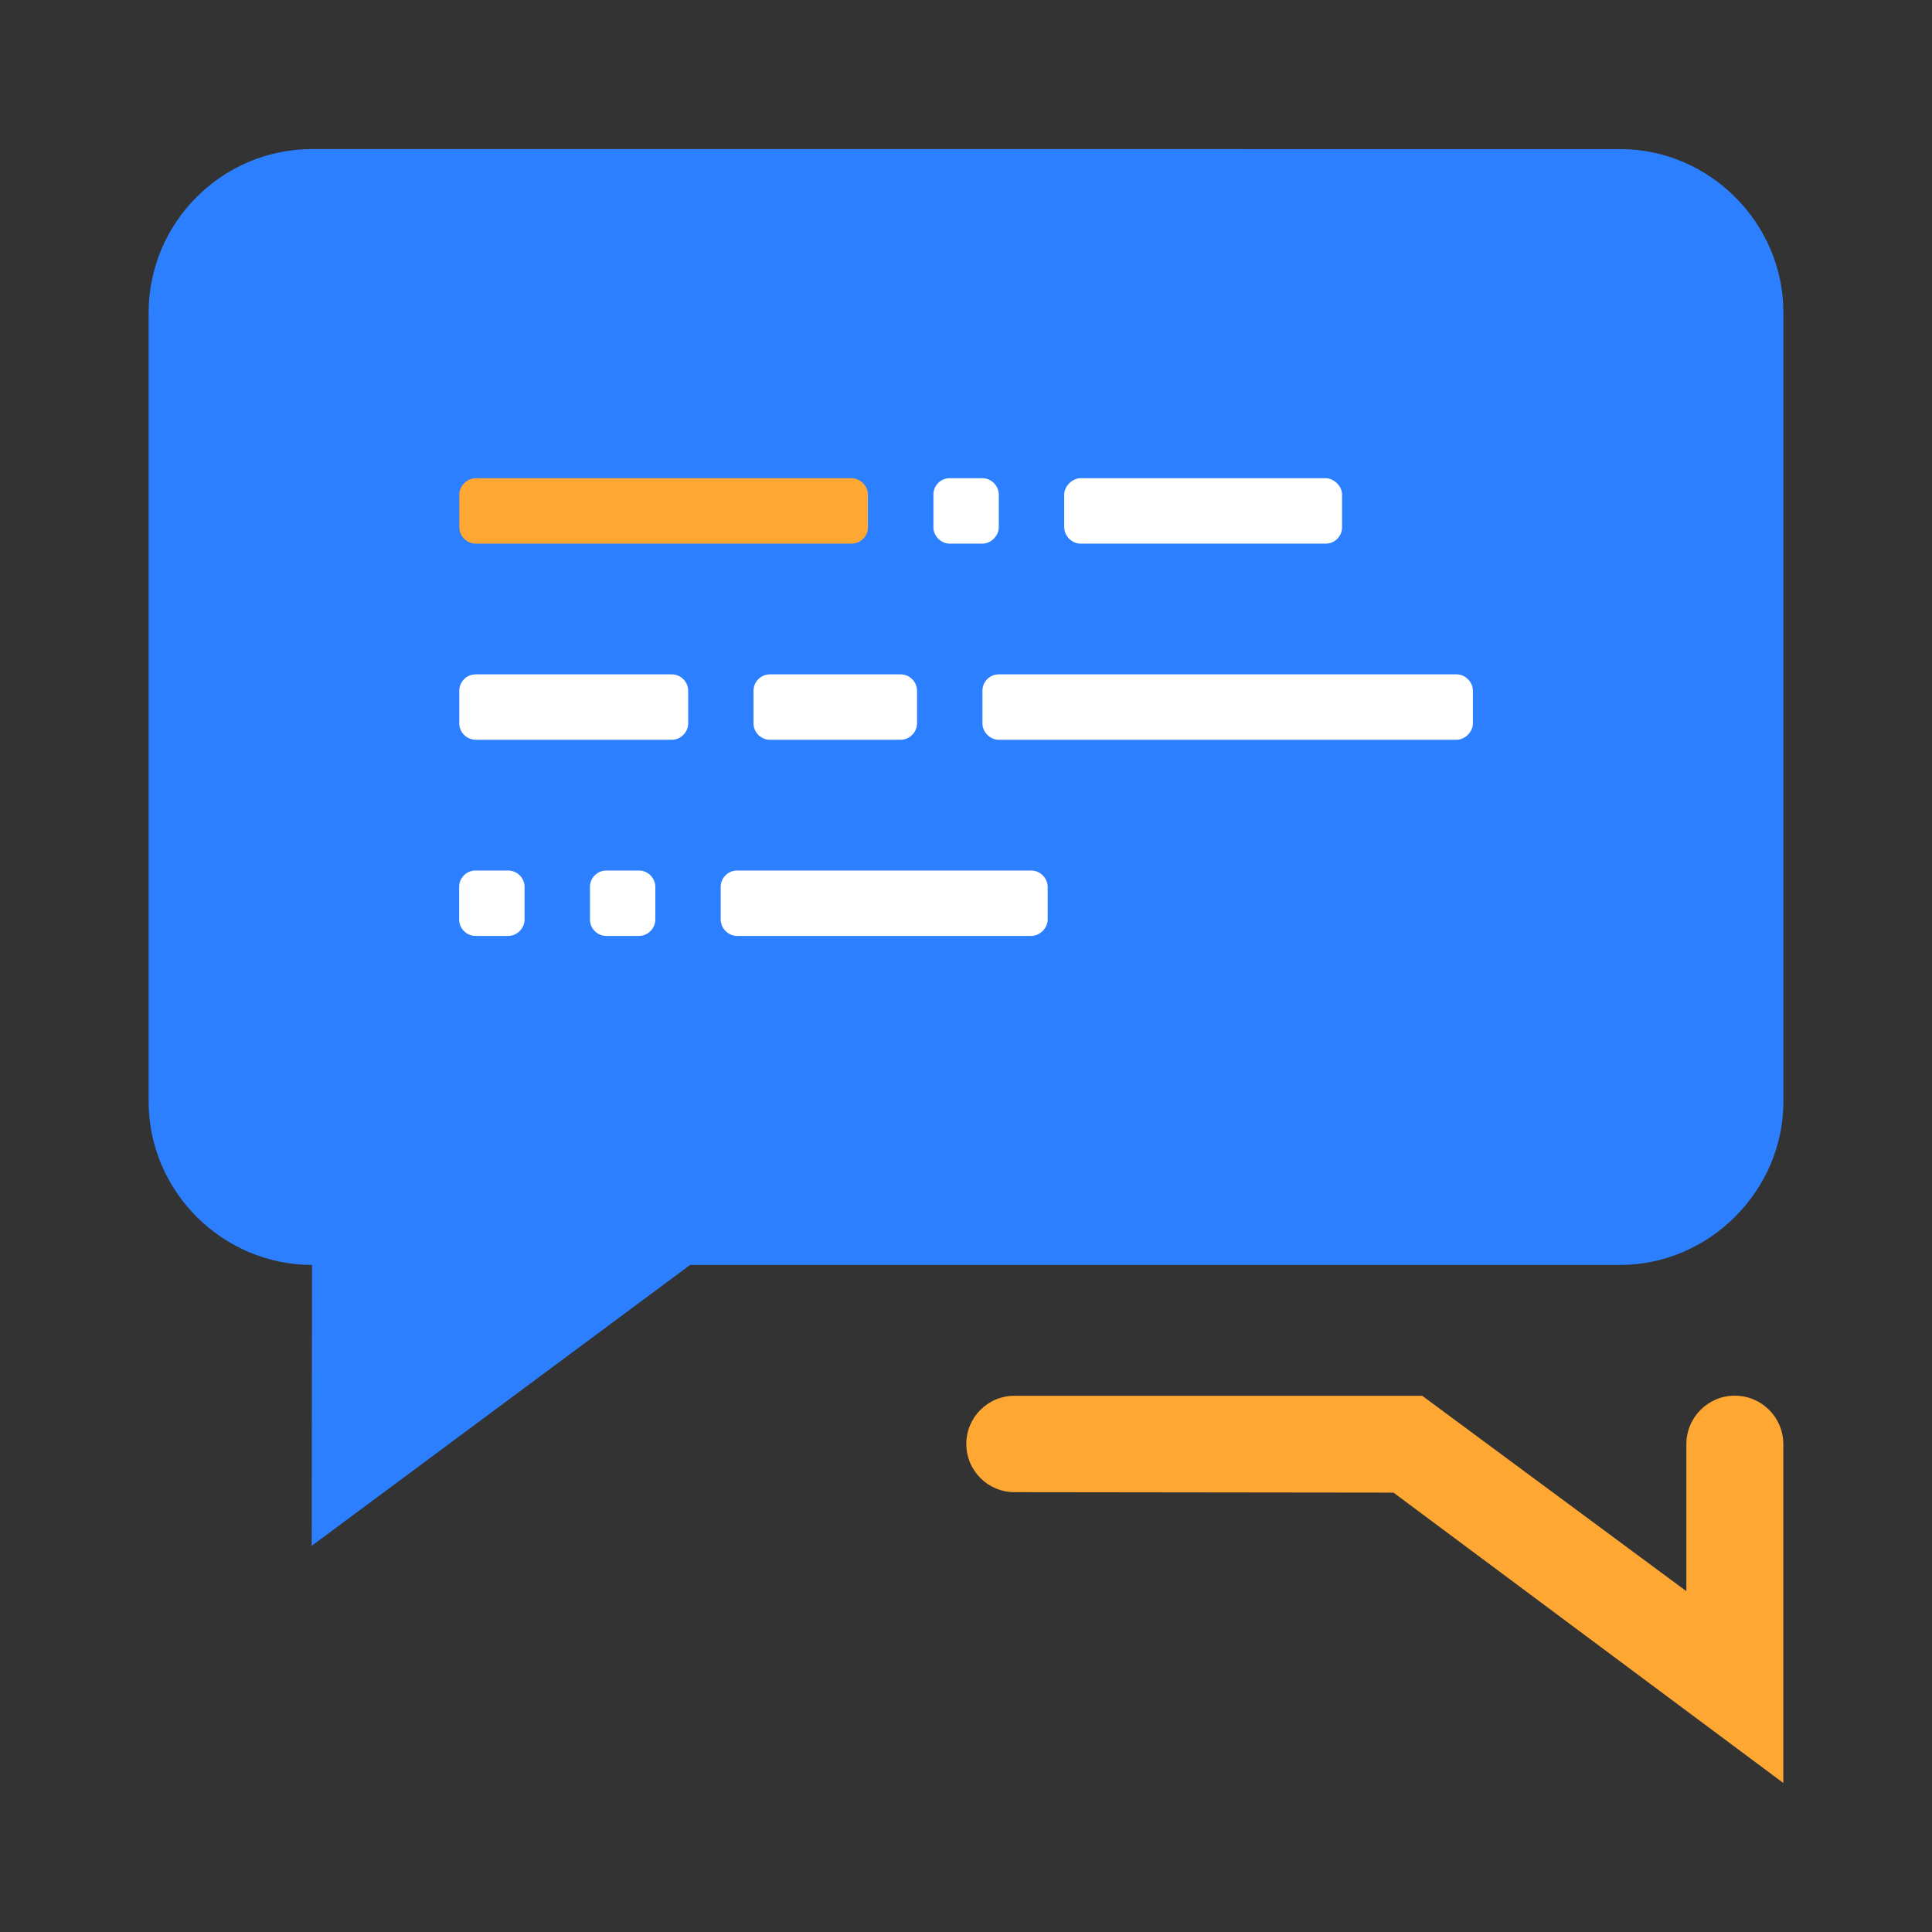
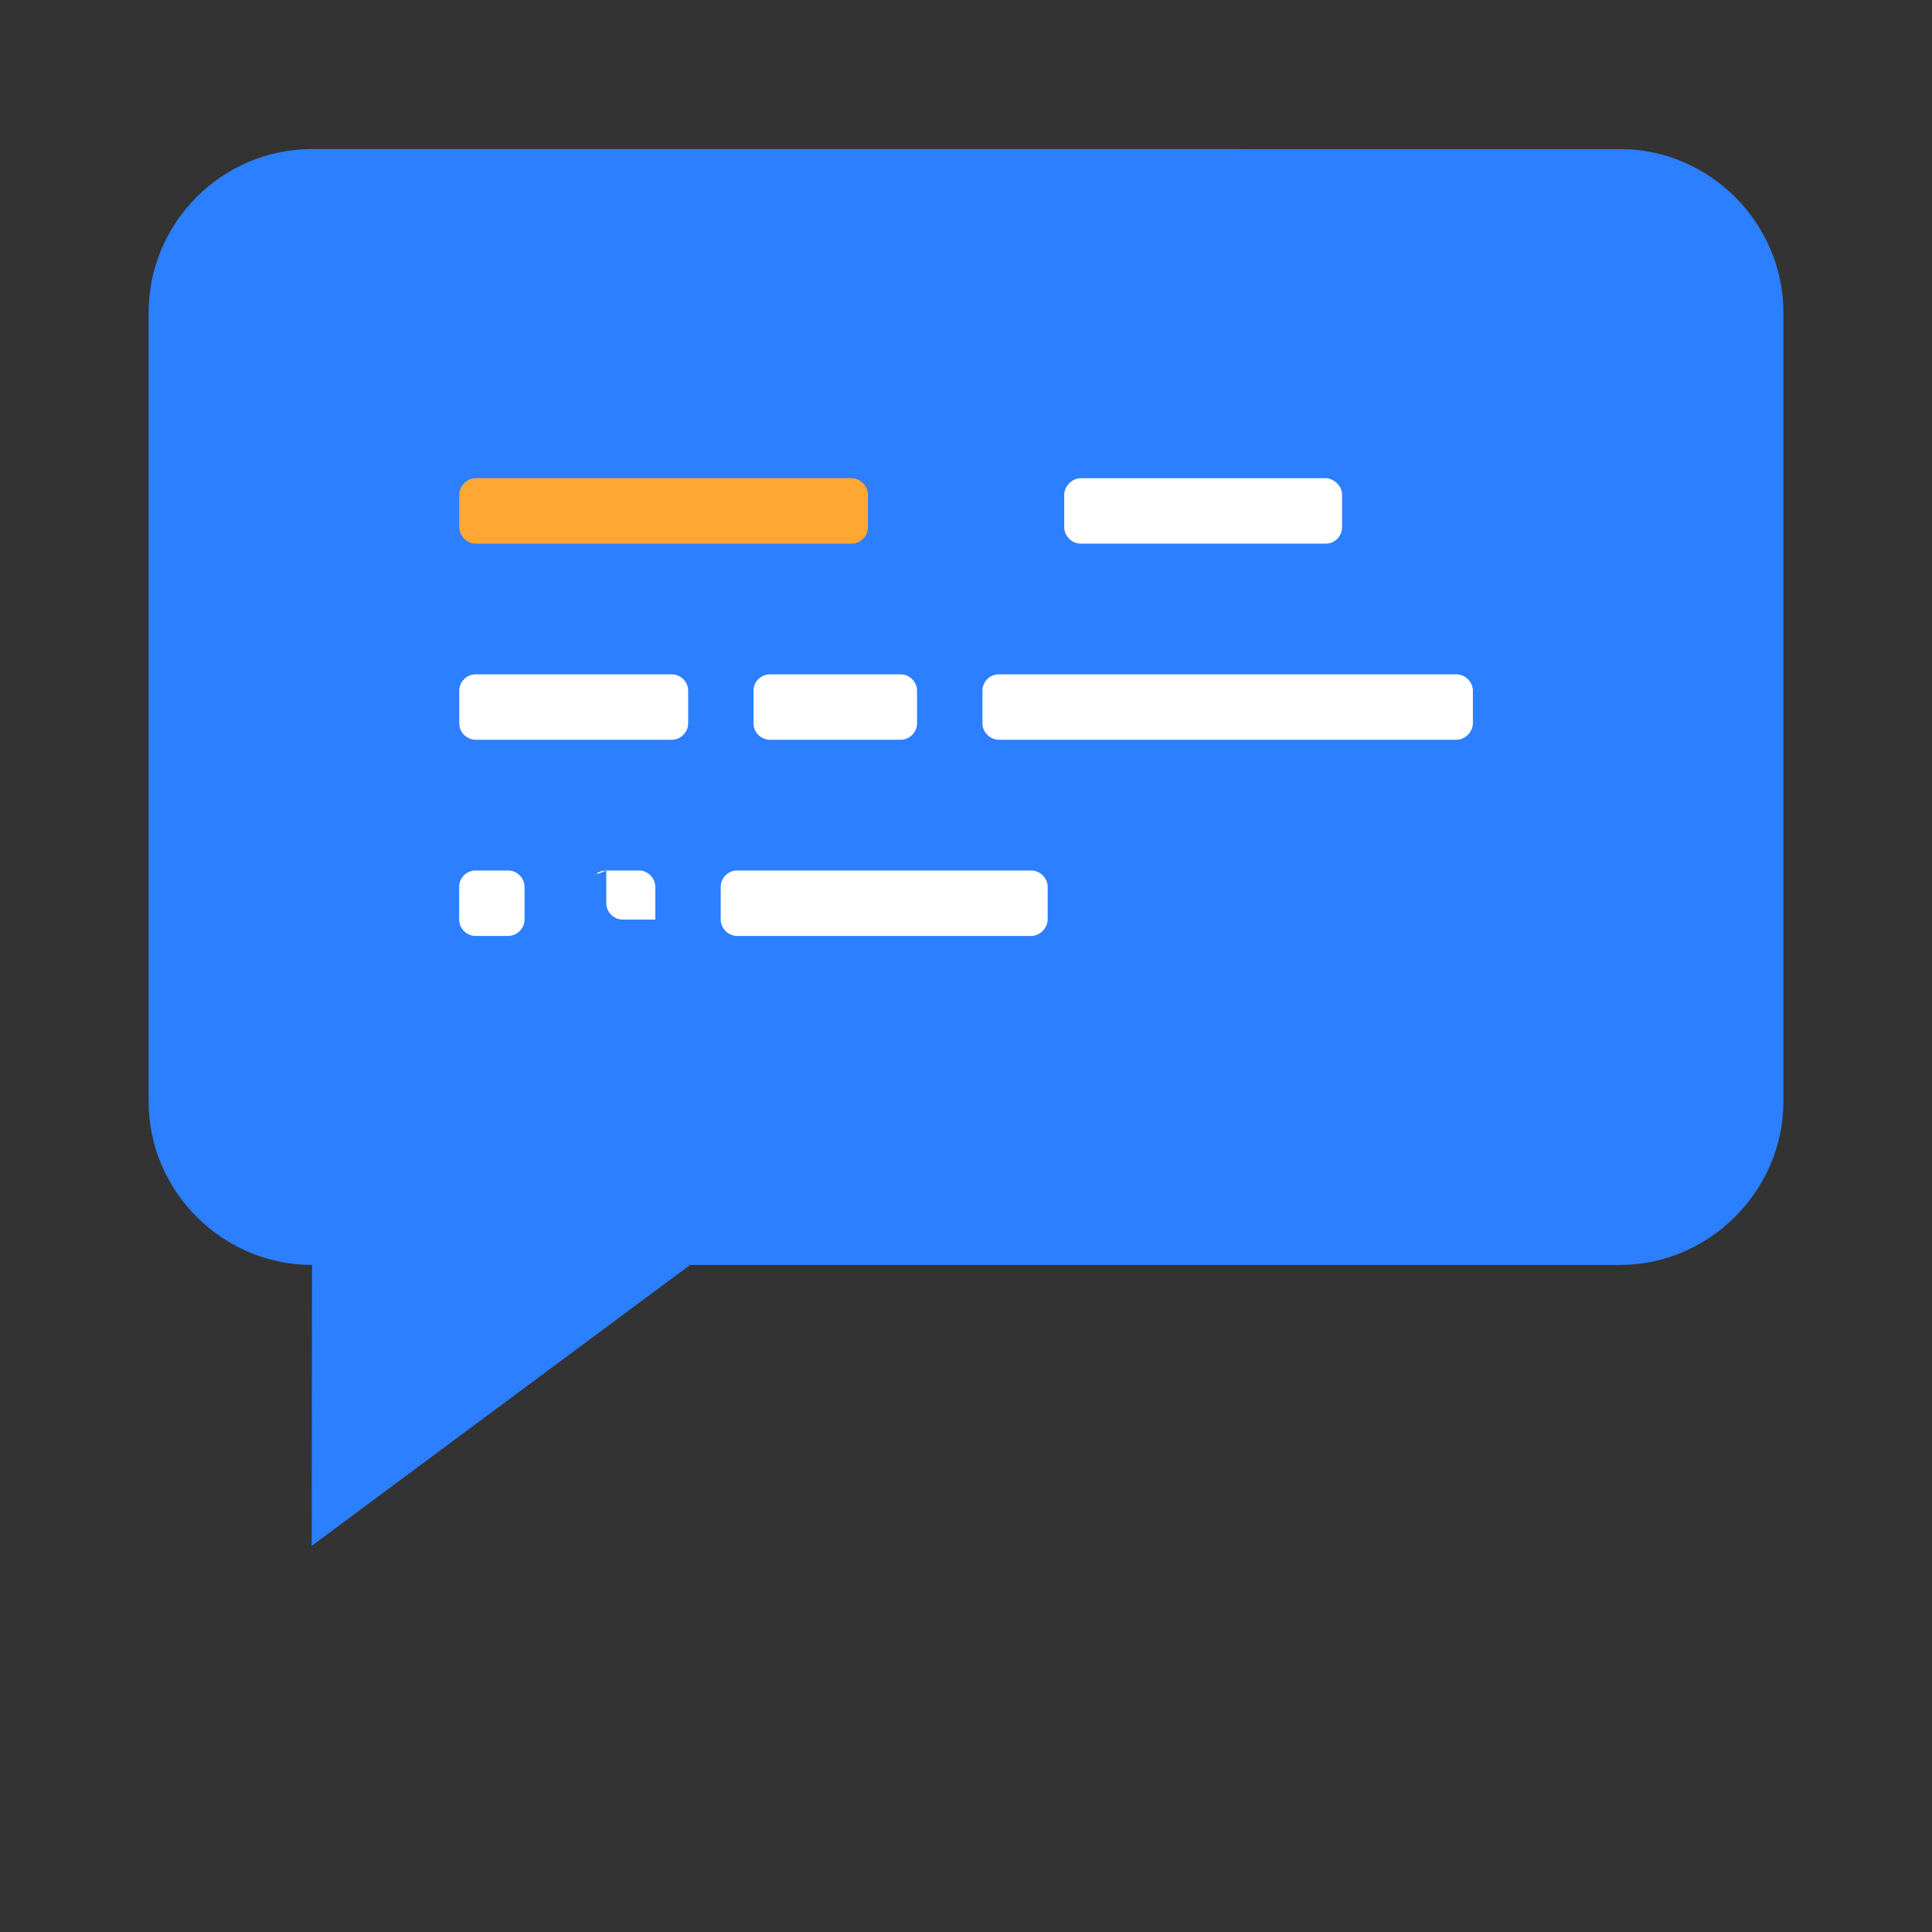
<svg xmlns="http://www.w3.org/2000/svg" version="1.1" id="Layer_1" x="0px" y="0px" width="73.701px" height="73.701px" viewBox="0 0 73.701 73.701" enable-background="new 0 0 73.701 73.701" xml:space="preserve">
  <rect x="0" y="0" width="73.701" height="73.701" fill="#333333" stroke="none" />
-   <path fill="#FFA733" d="M68.028,68.015L53.159,56.94L38.7,56.923c-1.016,0-1.838-0.824-1.838-1.84s0.823-1.838,1.838-1.838h15.553  L64.331,60.7v-5.609c0-1.021,0.826-1.85,1.848-1.85c1.021,0,1.85,0.828,1.85,1.85V68.015L68.028,68.015z" />
  <path fill="#2C7FFE" d="M11.905,5.686c-3.434,0-6.235,2.804-6.235,6.237v30.1c0,3.429,2.821,6.229,6.233,6.232L11.89,58.97  l14.436-10.715h35.472c3.403,0,6.235-2.834,6.235-6.232V11.924c0-3.407-2.806-6.237-6.235-6.237L11.905,5.686L11.905,5.686z" />
-   <path fill="#FFFFFF" d="M23.129,33.208h1.247c0.343,0,0.623,0.289,0.623,0.623v1.248c0,0.336-0.287,0.625-0.623,0.625h-1.247  c-0.337,0-0.624-0.281-0.624-0.625v-1.248C22.505,33.489,22.786,33.208,23.129,33.208L23.129,33.208z" />
+   <path fill="#FFFFFF" d="M23.129,33.208h1.247c0.343,0,0.623,0.289,0.623,0.623v1.248h-1.247  c-0.337,0-0.624-0.281-0.624-0.625v-1.248C22.505,33.489,22.786,33.208,23.129,33.208L23.129,33.208z" />
  <path fill="#FFFFFF" d="M18.139,33.208h1.248c0.343,0,0.624,0.289,0.624,0.623v1.248c0,0.336-0.289,0.625-0.624,0.625h-1.248  c-0.335,0-0.623-0.281-0.623-0.625v-1.248C17.516,33.489,17.796,33.208,18.139,33.208L18.139,33.208z" />
  <path fill="#FFFFFF" d="M50.573,18.242c0.289,0,0.623,0.28,0.623,0.624v1.248c0,0.343-0.279,0.624-0.623,0.624h-9.354  c-0.343,0-0.622-0.307-0.622-0.624v-1.248c0-0.316,0.307-0.624,0.622-0.624H50.573L50.573,18.242z" />
-   <path fill="#FFFFFF" d="M36.229,18.242h1.249c0.344,0,0.623,0.295,0.623,0.624v1.248c0,0.328-0.295,0.624-0.623,0.624h-1.249  c-0.327,0-0.622-0.281-0.622-0.624v-1.248C35.606,18.521,35.887,18.242,36.229,18.242L36.229,18.242z" />
  <path fill="#FFA733" d="M32.487,18.242c0.311,0,0.623,0.28,0.623,0.624v1.248c0,0.343-0.279,0.624-0.623,0.624H18.144  c-0.342,0-0.623-0.297-0.623-0.624v-1.248c0-0.327,0.297-0.624,0.623-0.624H32.487L32.487,18.242z" />
  <path fill="#FFFFFF" d="M38.101,25.725h17.463c0.342,0,0.623,0.299,0.623,0.624v1.247c0,0.325-0.301,0.624-0.623,0.624H38.101  c-0.324,0-0.623-0.281-0.623-0.624v-1.247C37.478,26.005,37.757,25.725,38.101,25.725L38.101,25.725z" />
  <path fill="#FFFFFF" d="M18.144,25.725h7.484c0.343,0,0.624,0.287,0.624,0.624v1.247c0,0.337-0.287,0.624-0.624,0.624h-7.484  c-0.336,0-0.624-0.281-0.624-0.624v-1.247C17.521,26.005,17.802,25.725,18.144,25.725L18.144,25.725z" />
  <path fill="#FFFFFF" d="M29.37,25.725h4.988c0.344,0,0.625,0.287,0.625,0.624v1.247c0,0.337-0.287,0.624-0.625,0.624H29.37  c-0.338,0-0.625-0.281-0.625-0.624v-1.247C28.745,26.005,29.026,25.725,29.37,25.725L29.37,25.725z" />
  <path fill="#FFFFFF" d="M28.116,33.208h11.227c0.344,0,0.623,0.299,0.623,0.623v1.248c0,0.325-0.299,0.625-0.623,0.625H28.116  c-0.324,0-0.623-0.281-0.623-0.625v-1.248C27.493,33.489,27.774,33.208,28.116,33.208z" />
</svg>